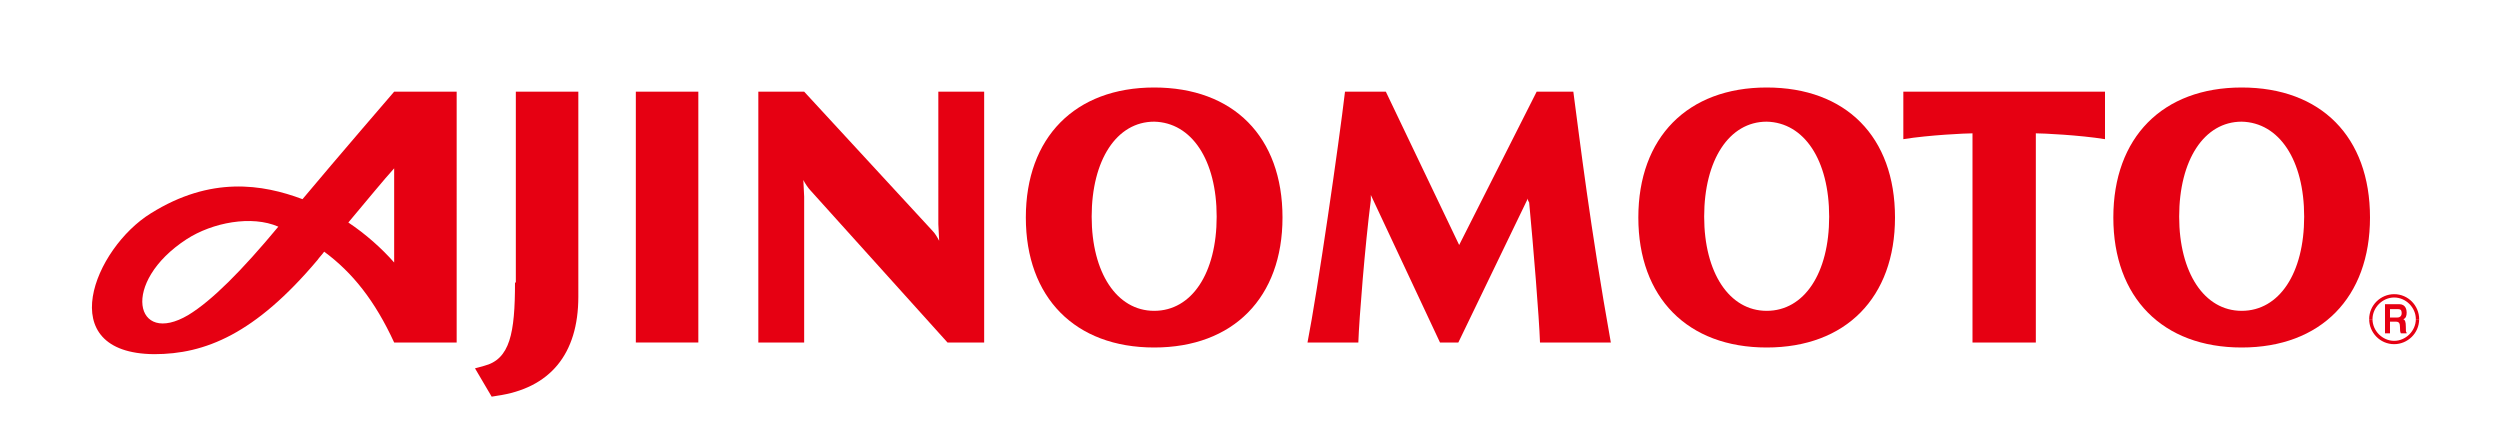
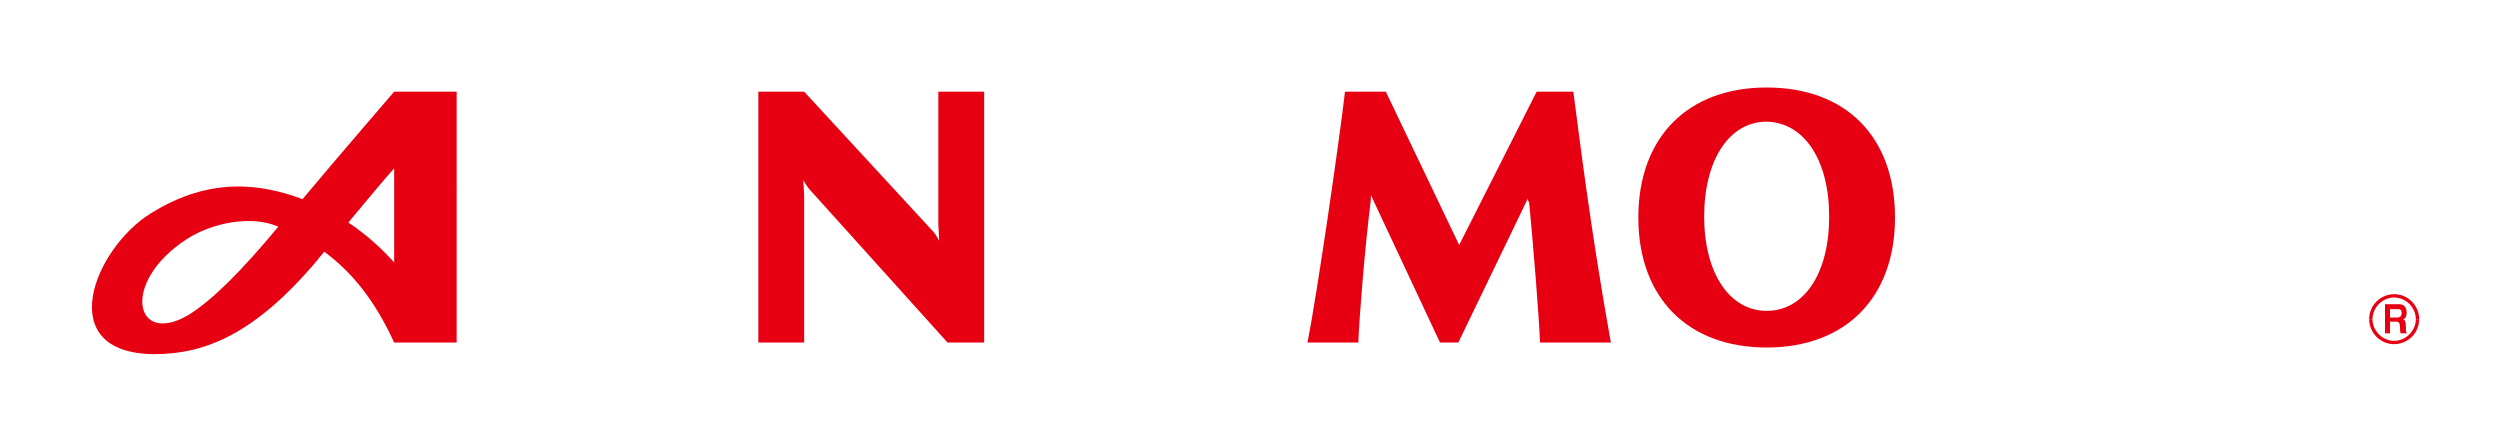
<svg xmlns="http://www.w3.org/2000/svg" version="1.1" id="レイヤー_1" x="0px" y="0px" viewBox="0 0 300 53" style="enable-background:new 0 0 300 53;" xml:space="preserve">
  <style type="text/css">
	.st0{fill:#E60012;}
</style>
  <g>
    <g>
      <g>
-         <path class="st0" d="M61.8,33.9c0,6.1-0.6,9.2-3.7,10L57,44.2l2,3.4l0.6-0.1c6.4-0.9,9.8-5,9.8-11.9V11h-7.5V33.9z" />
-         <rect x="76.3" y="11" class="st0" width="7.5" height="30.1" />
-         <path class="st0" d="M138.5,10.5c-9.5,0-15.4,6-15.4,15.6c0,9.6,5.9,15.6,15.4,15.6c9.5,0,15.4-6,15.4-15.6     C153.9,16.4,148,10.5,138.5,10.5 M146,26c0,6.8-3,11.3-7.5,11.3c-4.5,0-7.5-4.6-7.5-11.3c0-6.8,3-11.4,7.5-11.4     C143,14.7,146,19.2,146,26" />
        <path class="st0" d="M212,10.5c-9.5,0-15.4,6-15.4,15.6c0,9.6,5.9,15.6,15.4,15.6c9.5,0,15.4-6,15.4-15.6     C227.4,16.4,221.5,10.5,212,10.5 M219.5,26c0,6.8-3,11.3-7.5,11.3c-4.5,0-7.5-4.6-7.5-11.3c0-6.8,3-11.4,7.5-11.4     C216.5,14.7,219.5,19.2,219.5,26" />
-         <path class="st0" d="M269,10.5c-9.5,0-15.4,6-15.4,15.6c0,9.6,5.9,15.6,15.4,15.6c9.5,0,15.4-6,15.4-15.6     C284.4,16.4,278.5,10.5,269,10.5 M276.5,26c0,6.8-3,11.3-7.5,11.3c-4.5,0-7.5-4.6-7.5-11.3c0-6.8,3-11.4,7.5-11.4     C273.5,14.7,276.5,19.2,276.5,26" />
        <path class="st0" d="M47.3,11c0,0-6.9,8-11,12.9c-4.8-1.8-11-2.8-18.2,1.7c-6.8,4.2-11.9,16.8,0.4,16.9c6.1,0,12.1-2.4,19.6-11.3     c0.2-0.3,0.6-0.7,0.8-1c3.4,2.5,6.1,5.9,8.4,10.9h7.5V11H47.3z M33.4,27.2c-4.4,5.3-8,8.9-10.8,10.6c-6.4,3.8-8.2-3.9-0.2-9.1     C25.5,26.7,30.2,25.8,33.4,27.2z M41.8,26.7c2.1-2.5,4.4-5.3,5.5-6.5v11.3C45.8,29.8,43.9,28.1,41.8,26.7z" />
-         <path class="st0" d="M244.3,41.1V16c0.8,0,5.2,0.2,8.3,0.7V11h-24.2v5.7c3.1-0.5,7.5-0.7,8.3-0.7v25.1H244.3z" />
        <path class="st0" d="M183.4,23.7L175,41.1h-2.2l-8.3-17.7c0,0.2,0,0.4,0,0.6c-0.7,5.5-1.4,14.2-1.5,17.1h-6.1     c1.2-6.1,3.8-24.1,4.5-30.1h4.9l8.8,18.4l9.3-18.4h4.4c0.8,6,2,16.1,4.5,30.1h-8.5c-0.1-3-0.8-11.5-1.3-16.8     C183.3,24,183.3,23.8,183.4,23.7z" />
        <path class="st0" d="M111.9,27.7c0.3,0.3,0.6,0.8,0.8,1.2l-0.1-2V11h5.5v30.1l-4.4,0L97.3,22.9c-0.3-0.3-0.7-0.9-0.9-1.3l0.1,2     v17.5H91V11h5.5L111.9,27.7z" />
      </g>
      <g>
        <path class="st0" d="M290.3,38.3c0-1.6-1.3-3-3-3c-1.6,0-3,1.3-3,3h0.4c0-1.4,1.2-2.6,2.6-2.6c1.4,0,2.6,1.2,2.6,2.6H290.3z" />
        <path class="st0" d="M289.9,38.3c0,1.4-1.2,2.6-2.6,2.6c-1.4,0-2.6-1.2-2.6-2.6h-0.4c0,1.6,1.3,3,3,3c1.6,0,3-1.3,3-3H289.9z" />
        <path class="st0" d="M286.6,38.6h0.9c0.4,0,0.5,0.2,0.5,0.7c0,0.3,0,0.5,0.1,0.7h0.7v-0.1c-0.1,0-0.1-0.2-0.1-0.7     c0-0.6-0.1-0.8-0.3-0.9c0.3-0.1,0.4-0.4,0.4-0.8c0-0.3-0.1-1-0.9-1h-1.7V40h0.6v-2.9h1c0.4,0,0.4,0.3,0.4,0.5     c0,0.3-0.2,0.5-0.5,0.5h-1V38.6z" />
      </g>
    </g>
  </g>
</svg>